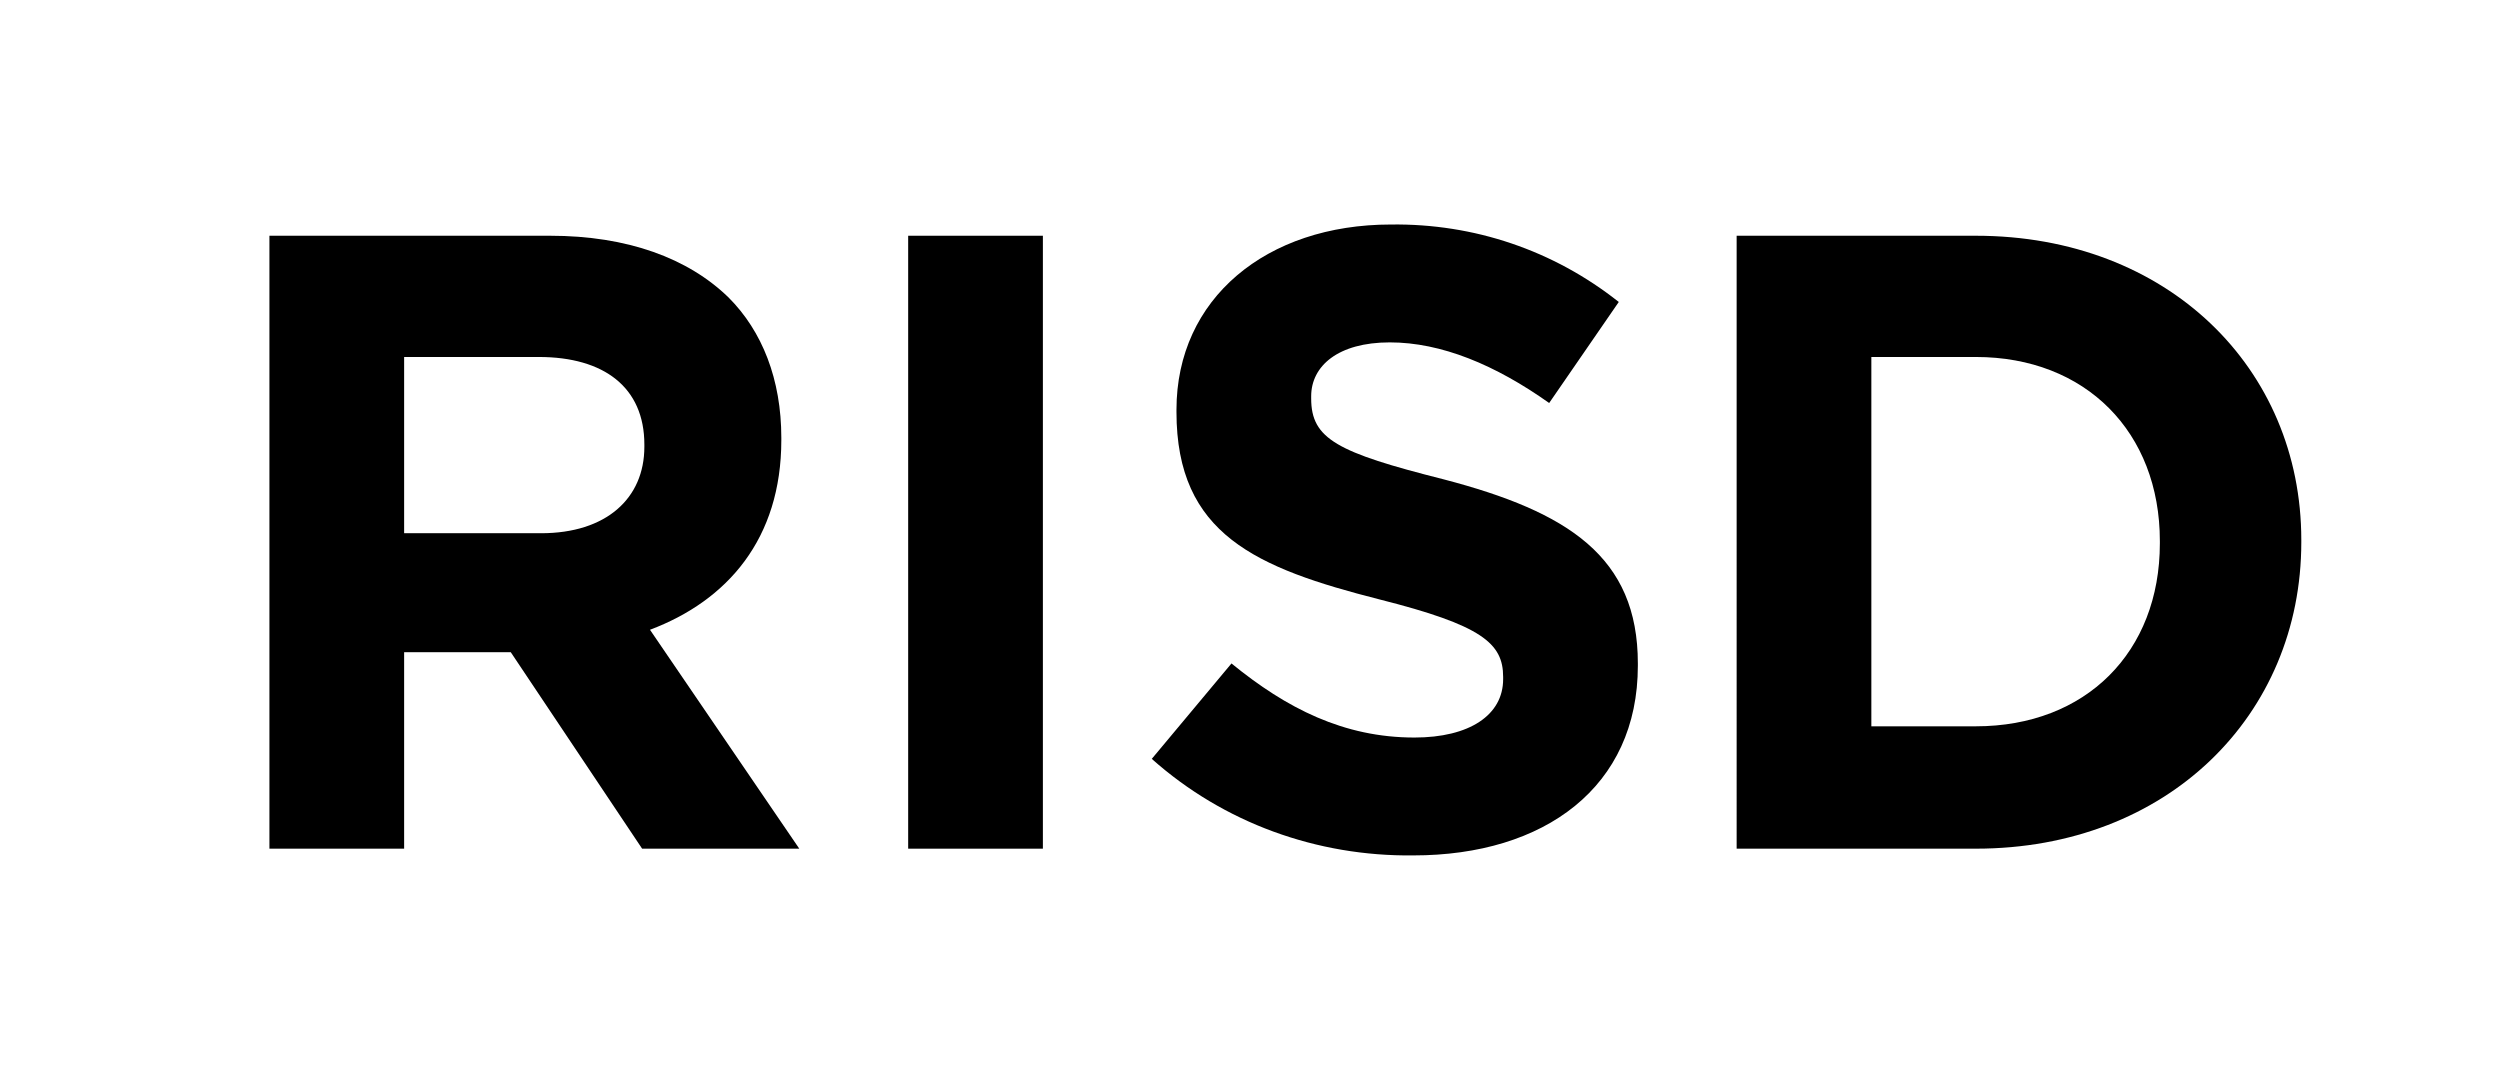
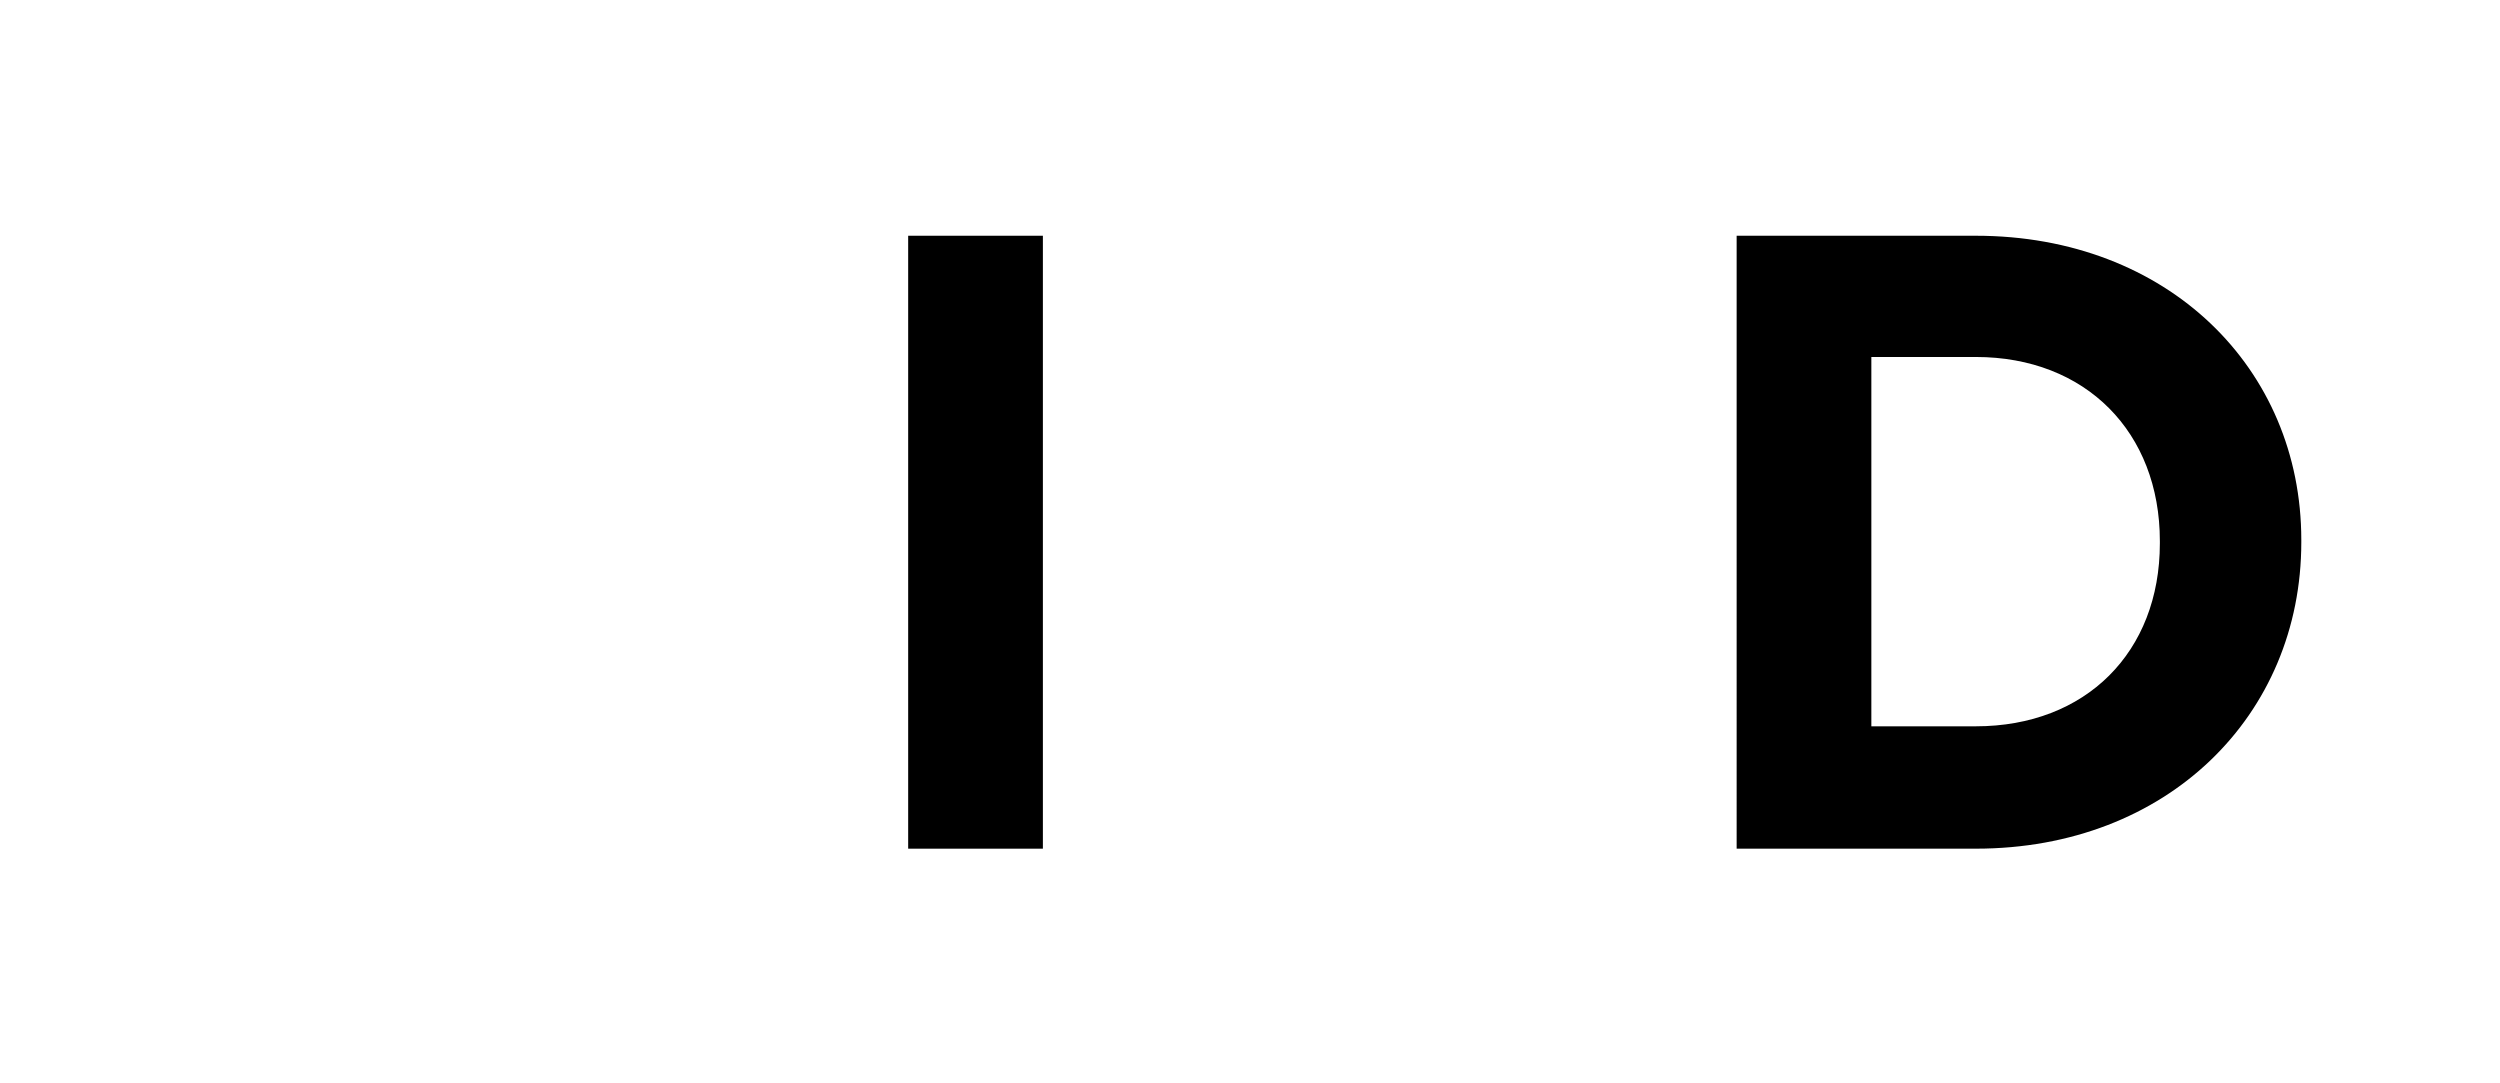
<svg xmlns="http://www.w3.org/2000/svg" version="1.1" id="Layer_1" x="0px" y="0px" viewBox="0 0 222.7 96.5" style="enable-background:new 0 0 222.7 96.5;" xml:space="preserve">
  <title>RISD</title>
-   <path d="M24,21h25c6.9,0,12.3,2,15.9,5.5c3,3,4.7,7.3,4.7,12.5v0.2c0,8.8-4.8,14.3-11.7,16.9l13.3,19.5h-14L45.5,58.1H36v17.5H24V21  z M48.2,47.5c5.8,0,9.2-3.1,9.2-7.7v-0.2c0-5.1-3.6-7.8-9.4-7.8H36v15.7H48.2z" />
  <path d="M80.9,21h12v54.6h-12L80.9,21z" />
-   <path d="M102.6,67.6l7.1-8.5c4.9,4,10,6.6,16.3,6.6c4.9,0,7.9-2,7.9-5.2v-0.2c0-3-1.9-4.6-11-6.9c-11-2.8-18.1-5.8-18.1-16.7v-0.2  c0-9.9,8-16.5,19.1-16.5c7.4-0.1,14.5,2.3,20.3,6.9l-6.2,9c-4.8-3.4-9.6-5.4-14.2-5.4s-7,2.1-7,4.8v0.2c0,3.6,2.3,4.8,11.8,7.2  c11.1,2.9,17.3,6.9,17.3,16.4v0.2c0,10.8-8.3,16.9-20,16.9C117.3,76.3,109,73.3,102.6,67.6z" />
  <path d="M154.7,21H176c17.1,0,29,11.8,29,27.1v0.2c0,15.4-11.9,27.3-29,27.3h-21.3V21z M176,64.7c9.8,0,16.4-6.6,16.4-16.3v-0.2  c0-9.7-6.6-16.4-16.4-16.4h-9.3v32.9H176z" />
</svg>